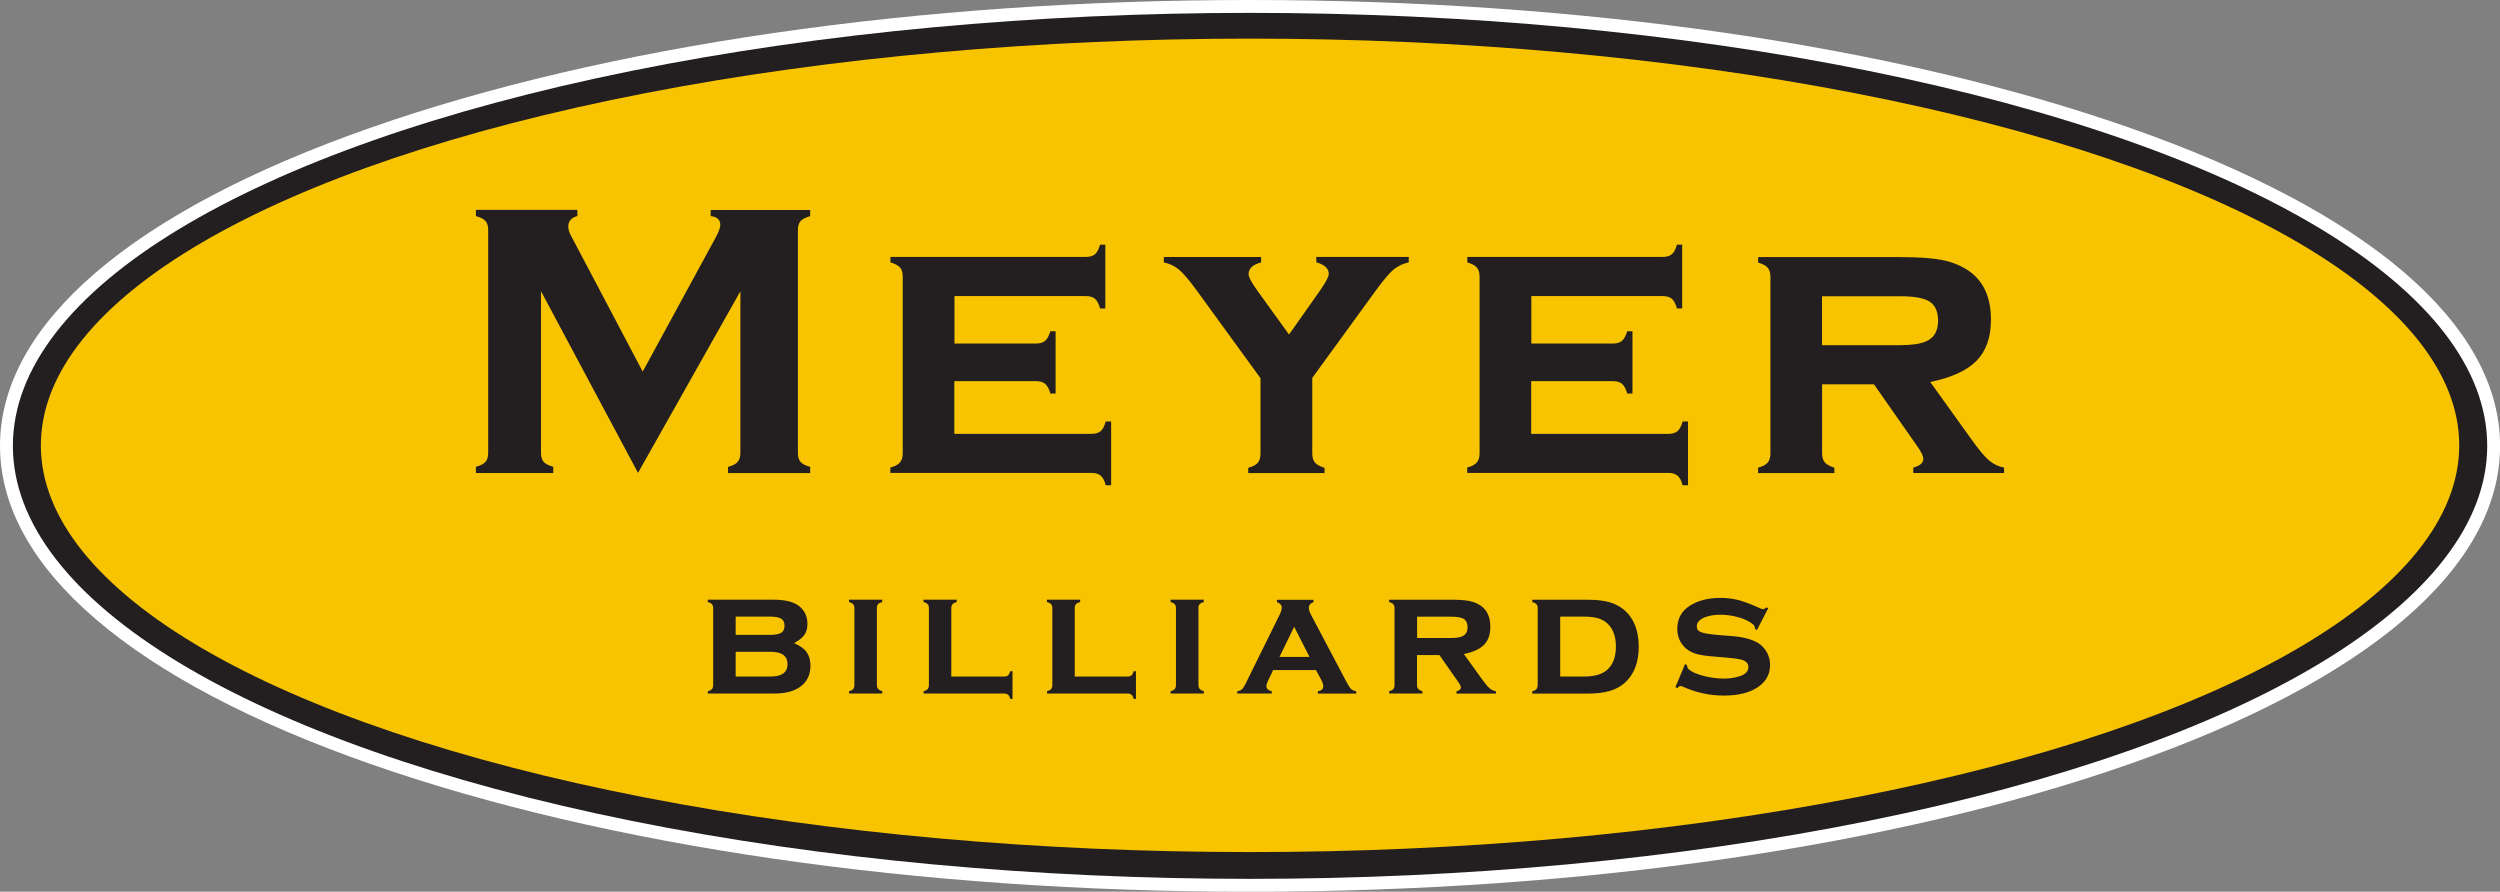
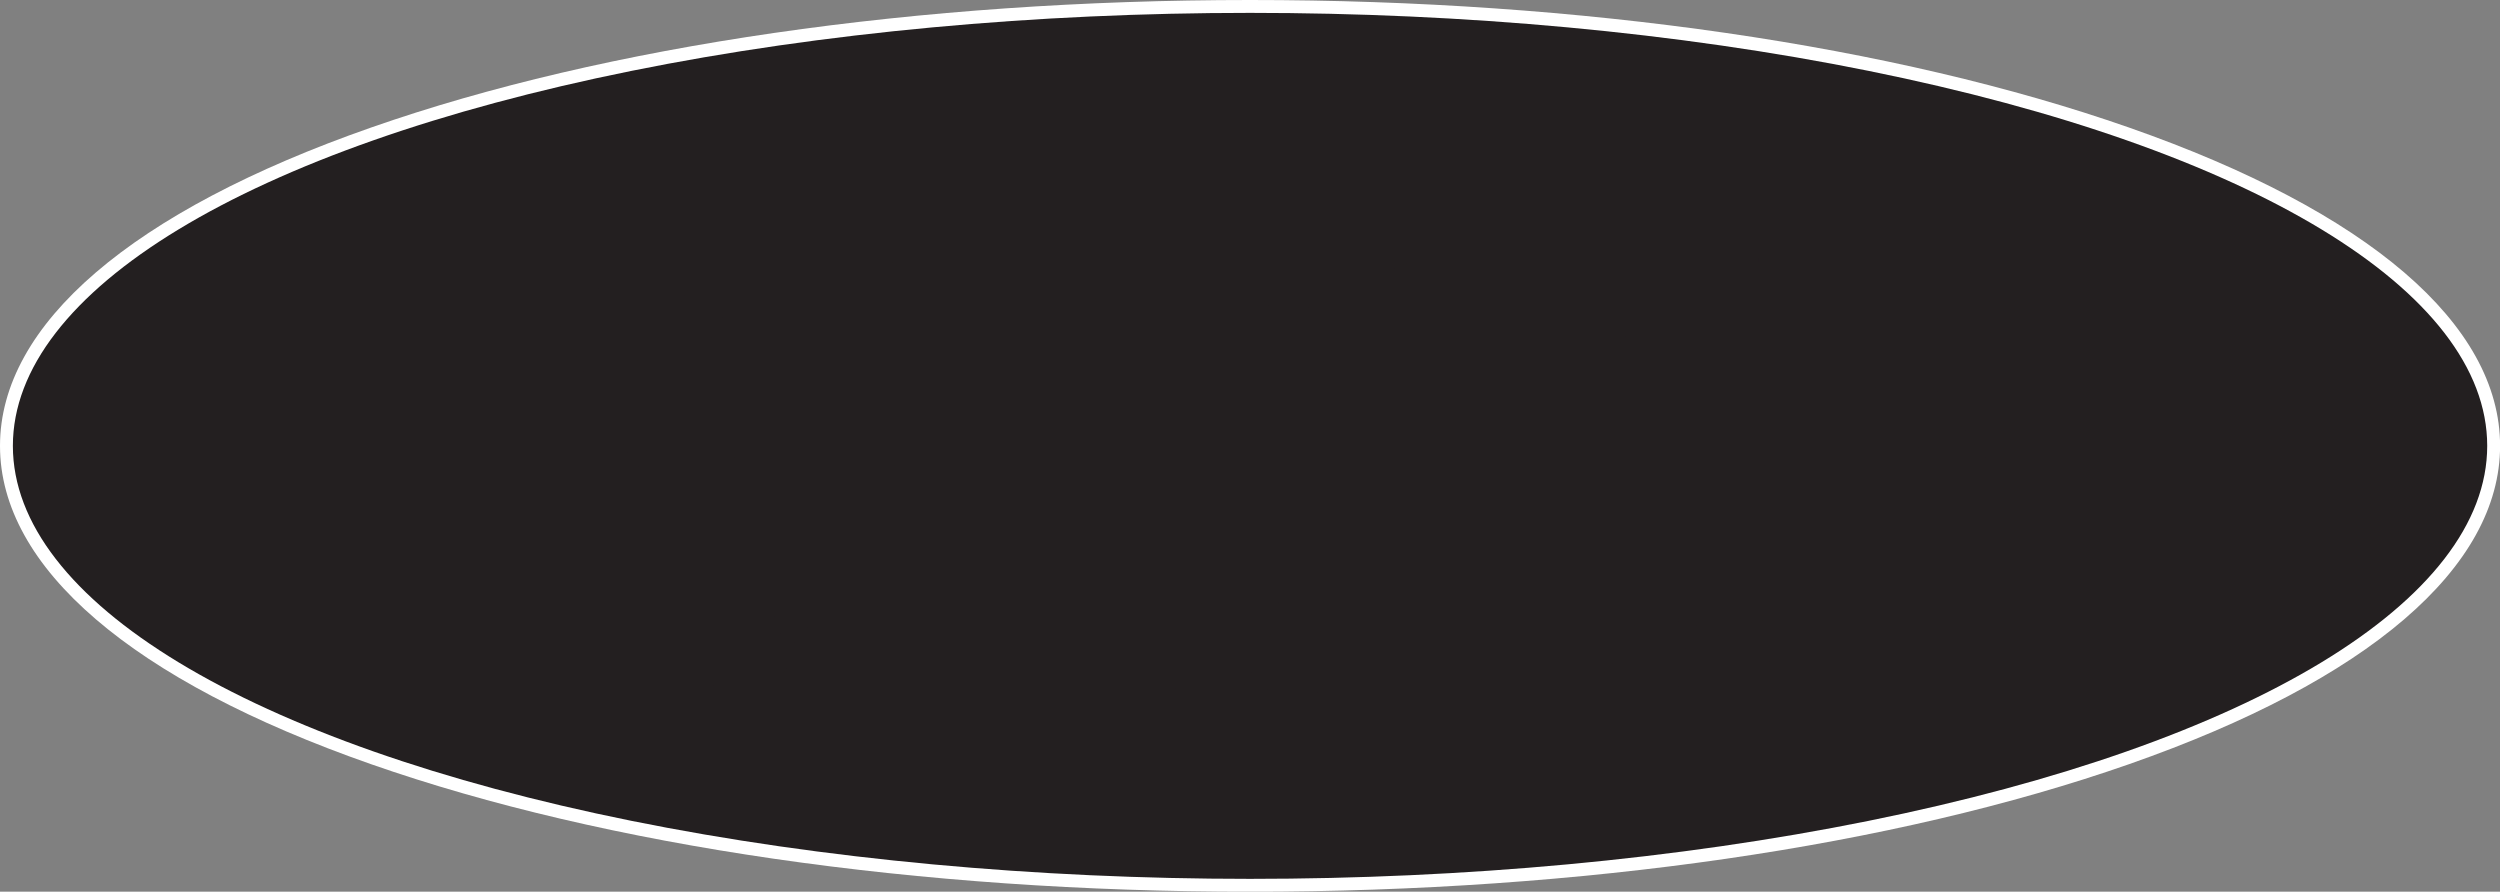
<svg xmlns="http://www.w3.org/2000/svg" id="Layer_2" data-name="Layer 2" viewBox="0 0 291.23 103.87">
  <rect x="0" y="0" width="291.23" height="103.87" fill="#808080" stroke="none" />
  <defs>
    <style>
      .cls-1 {
        fill: #f8c400;
      }

      .cls-2 {
        fill: #fff;
      }

      .cls-3 {
        fill: #231f20;
      }
    </style>
  </defs>
  <g id="Export">
    <path class="cls-2" d="m248.02,14.86C220.64,5.28,184.28,0,145.62,0S70.59,5.28,43.22,14.86C15.35,24.61,0,37.78,0,51.94s15.35,27.33,43.22,37.08c27.38,9.58,63.74,14.86,102.4,14.86s75.03-5.28,102.4-14.86c27.87-9.75,43.22-22.92,43.22-37.08s-15.35-27.33-43.22-37.08Z" />
    <ellipse class="cls-3" cx="145.62" cy="51.94" rx="144.12" ry="50.44" />
-     <ellipse class="cls-1" cx="145.62" cy="51.88" rx="140.86" ry="47.38" />
    <g id="billiards">
      <path class="cls-3" d="m92.51,74.92c.54.25.94.5,1.19.74.48.47.71,1.1.71,1.89,0,1.07-.4,1.89-1.21,2.47-.72.51-1.7.77-2.96.77h-7.78v-.27c.23-.06.39-.14.48-.25.09-.11.14-.27.14-.47v-8.95c0-.2-.05-.35-.14-.46-.09-.1-.25-.19-.49-.26v-.27h7.66c1.34,0,2.32.24,2.95.72.66.51,1,1.21,1,2.09,0,.52-.12.95-.35,1.28s-.63.65-1.21.97Zm-6.81-.96h3.97c.62,0,1.07-.08,1.33-.24.26-.16.39-.43.39-.83s-.13-.66-.39-.82c-.26-.16-.7-.24-1.33-.24h-3.97v2.12Zm0,4.85h4.07c1.31,0,1.97-.48,1.97-1.44s-.66-1.44-1.97-1.44h-4.07v2.87Z" />
      <path class="cls-3" d="m102.15,70.85v8.94c0,.2.05.36.14.46s.25.2.49.27v.27h-3.87v-.27c.23-.06.39-.14.48-.25.09-.11.14-.27.14-.47v-8.95c0-.2-.05-.35-.14-.46-.09-.1-.25-.19-.49-.26v-.27h3.87v.27c-.23.07-.4.15-.49.26s-.14.26-.14.46Z" />
      <path class="cls-3" d="m110.84,78.81h6.12c.21,0,.36-.04.47-.13.1-.09.19-.25.26-.49h.26v3.23h-.26c-.06-.23-.15-.4-.26-.49-.11-.09-.27-.14-.47-.14h-9.37v-.27c.23-.06.39-.14.48-.25.09-.11.14-.27.14-.47v-8.95c0-.2-.05-.35-.14-.46-.09-.1-.25-.19-.49-.26v-.27h3.87v.27c-.23.07-.4.15-.49.26s-.14.26-.14.46v7.96Z" />
      <path class="cls-3" d="m125.22,78.81h6.12c.21,0,.36-.04.47-.13.1-.09.19-.25.26-.49h.26v3.23h-.26c-.06-.23-.15-.4-.26-.49-.11-.09-.27-.14-.47-.14h-9.37v-.27c.23-.06.39-.14.48-.25.09-.11.14-.27.14-.47v-8.95c0-.2-.05-.35-.14-.46-.09-.1-.25-.19-.49-.26v-.27h3.87v.27c-.23.07-.4.15-.49.26s-.14.26-.14.46v7.96Z" />
      <path class="cls-3" d="m139.61,70.85v8.94c0,.2.05.36.14.46s.25.2.49.27v.27h-3.87v-.27c.23-.06.39-.14.48-.25.09-.11.14-.27.14-.47v-8.95c0-.2-.05-.35-.14-.46-.09-.1-.25-.19-.49-.26v-.27h3.87v.27c-.23.07-.4.15-.49.26s-.14.26-.14.46Z" />
      <path class="cls-3" d="m153.34,78.06h-5.03l-.57,1.19c-.14.29-.21.51-.21.67,0,.31.21.51.62.6v.27h-4.02v-.27c.25-.04.43-.11.55-.22.12-.11.26-.33.42-.65l3.99-8.09c.15-.31.22-.57.22-.8,0-.27-.18-.47-.55-.62v-.27h4.25v.27c-.36.14-.54.37-.54.66,0,.21.08.48.24.79l4.14,7.84c.23.43.41.7.54.83.13.13.33.21.6.27v.27h-4.47v-.27c.42-.07.63-.27.63-.59,0-.2-.08-.45-.24-.75l-.6-1.12Zm-.79-1.53l-1.79-3.52-1.71,3.52h3.5Z" />
      <path class="cls-3" d="m165.07,76.3v3.49c0,.2.04.36.14.46.09.11.25.2.49.27v.27h-3.87v-.27c.23-.06.39-.14.48-.25.09-.11.14-.27.14-.47v-8.95c0-.2-.05-.35-.14-.46-.09-.1-.25-.19-.49-.26v-.27h7.17c.93,0,1.64.05,2.13.14.49.09.92.27,1.31.51.79.51,1.18,1.35,1.18,2.52,0,.89-.24,1.58-.73,2.08-.49.5-1.27.86-2.35,1.08l2.07,2.88c.38.53.68.89.9,1.09s.48.31.77.37v.27h-4.6v-.27c.34-.09.51-.24.51-.44,0-.14-.1-.36-.31-.65l-2.19-3.13h-2.62Zm0-1.98h3.95c.6,0,1.04-.06,1.33-.2.4-.18.61-.52.61-1.04,0-.46-.14-.78-.42-.97-.28-.18-.79-.27-1.51-.27h-3.95v2.48Z" />
      <path class="cls-3" d="m179.13,79.8v-8.95c0-.2-.04-.35-.14-.46-.09-.1-.25-.19-.49-.26v-.27h6.42c1.33,0,2.39.17,3.15.5,1.08.47,1.86,1.24,2.33,2.32.33.76.5,1.64.5,2.65,0,1.87-.56,3.29-1.67,4.25-.5.43-1.09.74-1.77.93-.68.19-1.53.29-2.54.29h-6.42v-.27c.23-.06.39-.14.48-.25.09-.11.14-.27.14-.47Zm2.62-.99h2.79c1.28,0,2.21-.29,2.79-.88.61-.61.91-1.48.91-2.61s-.3-2-.91-2.61c-.3-.31-.67-.53-1.11-.67-.44-.14-1-.21-1.68-.21h-2.79v6.97Z" />
      <path class="cls-3" d="m205.99,70.84l-1.32,2.55-.23-.13c0-.21-.07-.38-.21-.51-.37-.33-.92-.61-1.64-.82s-1.46-.32-2.2-.32c-.63,0-1.19.09-1.68.26-.7.25-1.05.62-1.05,1.1,0,.32.17.55.51.68.34.13.99.24,1.96.32l1.54.12c1.35.1,2.37.37,3.08.78.39.23.71.55.97.94.32.49.48,1.04.48,1.65,0,1.11-.5,1.99-1.5,2.64-.96.62-2.25.93-3.89.93s-3.24-.35-4.78-1.04c-.1-.04-.19-.07-.26-.07-.13,0-.25.08-.36.23l-.24-.1,1.12-2.68.24.1v.08c0,.17.07.31.2.43.33.29.89.54,1.69.75.8.21,1.59.32,2.37.32.69,0,1.31-.09,1.86-.27.68-.22,1.02-.58,1.02-1.07,0-.4-.23-.67-.7-.83-.31-.1-.88-.19-1.69-.26l-1.53-.13c-.83-.06-1.46-.15-1.89-.25-.44-.1-.82-.26-1.14-.46-.42-.26-.74-.62-.98-1.06s-.35-.94-.35-1.47c0-1.2.51-2.11,1.54-2.74.94-.57,2.1-.86,3.48-.86.75,0,1.45.08,2.09.25.65.17,1.42.46,2.32.87.27.12.45.19.56.19s.24-.07.4-.21l.23.13Z" />
    </g>
    <g id="Meyer">
-       <path class="cls-3" d="m74.33,55.1l-11.31-21.18v18.82c0,.46.1.82.31,1.06.21.24.58.43,1.12.58v.72h-9.01v-.72c.54-.15.91-.34,1.12-.58.21-.24.31-.59.31-1.06v-25.96c0-.45-.1-.79-.31-1.03-.21-.24-.58-.43-1.12-.58v-.72h11.82v.72c-.7.18-1.06.59-1.06,1.24,0,.3.1.64.31,1.03l8.36,15.85,8.48-15.58c.37-.69.56-1.19.56-1.5,0-.61-.37-.96-1.12-1.03v-.72h11.59v.72c-.54.15-.91.34-1.12.58-.21.24-.31.58-.31,1.03v25.96c0,.46.1.82.31,1.06.21.24.58.43,1.12.58v.72h-9.57v-.72c.52-.13.89-.33,1.11-.57.22-.25.33-.6.33-1.07v-18.82l-11.94,21.18Z" />
+       <path class="cls-3" d="m74.33,55.1l-11.31-21.18v18.82c0,.46.1.82.31,1.06.21.24.58.43,1.12.58v.72h-9.01v-.72c.54-.15.91-.34,1.12-.58.21-.24.31-.59.31-1.06v-25.96c0-.45-.1-.79-.31-1.03-.21-.24-.58-.43-1.12-.58v-.72h11.82v.72c-.7.18-1.06.59-1.06,1.24,0,.3.1.64.31,1.03l8.36,15.85,8.48-15.58c.37-.69.56-1.19.56-1.5,0-.61-.37-.96-1.12-1.03v-.72h11.59c-.54.15-.91.34-1.12.58-.21.24-.31.58-.31,1.03v25.96c0,.46.1.82.31,1.06.21.24.58.43,1.12.58v.72h-9.57v-.72c.52-.13.89-.33,1.11-.57.22-.25.33-.6.33-1.07v-18.82l-11.94,21.18Z" />
      <path class="cls-3" d="m111.17,44.41v6.13h15.97c.46,0,.82-.1,1.07-.31.25-.21.45-.58.6-1.13h.63v7.43h-.63c-.13-.52-.33-.89-.58-1.11-.25-.22-.61-.33-1.08-.33h-23.43v-.63c.52-.13.89-.33,1.11-.58.22-.25.33-.61.33-1.08v-20.57c0-.46-.1-.82-.31-1.06-.21-.24-.58-.44-1.12-.61v-.63h22.73c.48,0,.84-.1,1.09-.31.25-.21.45-.58.6-1.12h.61v7.43h-.61c-.15-.54-.35-.92-.6-1.13-.25-.21-.61-.31-1.09-.31h-15.27v5.53h9.48c.46,0,.82-.1,1.07-.31.25-.21.45-.58.62-1.12h.61v7.25h-.61c-.15-.53-.35-.9-.6-1.12s-.61-.32-1.09-.32h-9.48Z" />
      <path class="cls-3" d="m152.87,44.06v8.75c0,.46.1.82.31,1.07s.58.45,1.12.62v.61h-8.89v-.61c.54-.15.91-.35,1.12-.6s.31-.61.31-1.09v-8.75l-7.46-10.26c-.84-1.15-1.51-1.94-2.01-2.37-.5-.43-1.1-.71-1.79-.86v-.63h11.33v.63c-.97.25-1.46.71-1.46,1.37,0,.33.35.99,1.06,1.97l3.65,5.06,3.57-5.06c.7-1,1.06-1.67,1.06-2,0-.63-.48-1.08-1.44-1.35l-.02-.63h10.78v.63c-.69.15-1.28.44-1.79.86-.5.43-1.17,1.22-2.01,2.37l-7.46,10.26Z" />
      <path class="cls-3" d="m178.37,44.41v6.13h15.97c.46,0,.82-.1,1.07-.31.25-.21.45-.58.6-1.13h.63v7.43h-.63c-.13-.52-.33-.89-.58-1.11-.25-.22-.61-.33-1.08-.33h-23.43v-.63c.52-.13.89-.33,1.11-.58.22-.25.33-.61.33-1.08v-20.57c0-.46-.11-.82-.31-1.06-.21-.24-.58-.44-1.12-.61v-.63h22.73c.48,0,.84-.1,1.09-.31.25-.21.45-.58.6-1.12h.61v7.43h-.61c-.15-.54-.35-.92-.6-1.13-.25-.21-.61-.31-1.09-.31h-15.27v5.53h9.48c.46,0,.82-.1,1.07-.31.25-.21.45-.58.62-1.12h.61v7.25h-.61c-.15-.53-.35-.9-.6-1.12s-.61-.32-1.09-.32h-9.48Z" />
      <path class="cls-3" d="m212.26,44.77v8.02c0,.46.1.82.31,1.07.21.25.58.45,1.12.62v.63h-8.89v-.63c.52-.13.89-.33,1.11-.58.22-.25.33-.61.33-1.08v-20.57c0-.46-.11-.82-.31-1.06-.21-.24-.58-.44-1.12-.61v-.63h16.49c2.14,0,3.77.11,4.9.33s2.13.61,3.01,1.18c1.81,1.18,2.72,3.12,2.72,5.79,0,2.04-.56,3.63-1.67,4.77s-2.92,1.97-5.4,2.48l4.76,6.63c.87,1.23,1.56,2.06,2.08,2.5s1.1.72,1.76.84v.63h-10.58v-.63c.78-.21,1.17-.54,1.17-1.01,0-.33-.24-.83-.72-1.5l-5.03-7.19h-6.03Zm0-4.56h9.07c1.38,0,2.4-.15,3.05-.45.93-.4,1.39-1.21,1.39-2.4,0-1.06-.33-1.8-.98-2.22-.65-.42-1.81-.63-3.47-.63h-9.07v5.71Z" />
    </g>
  </g>
</svg>